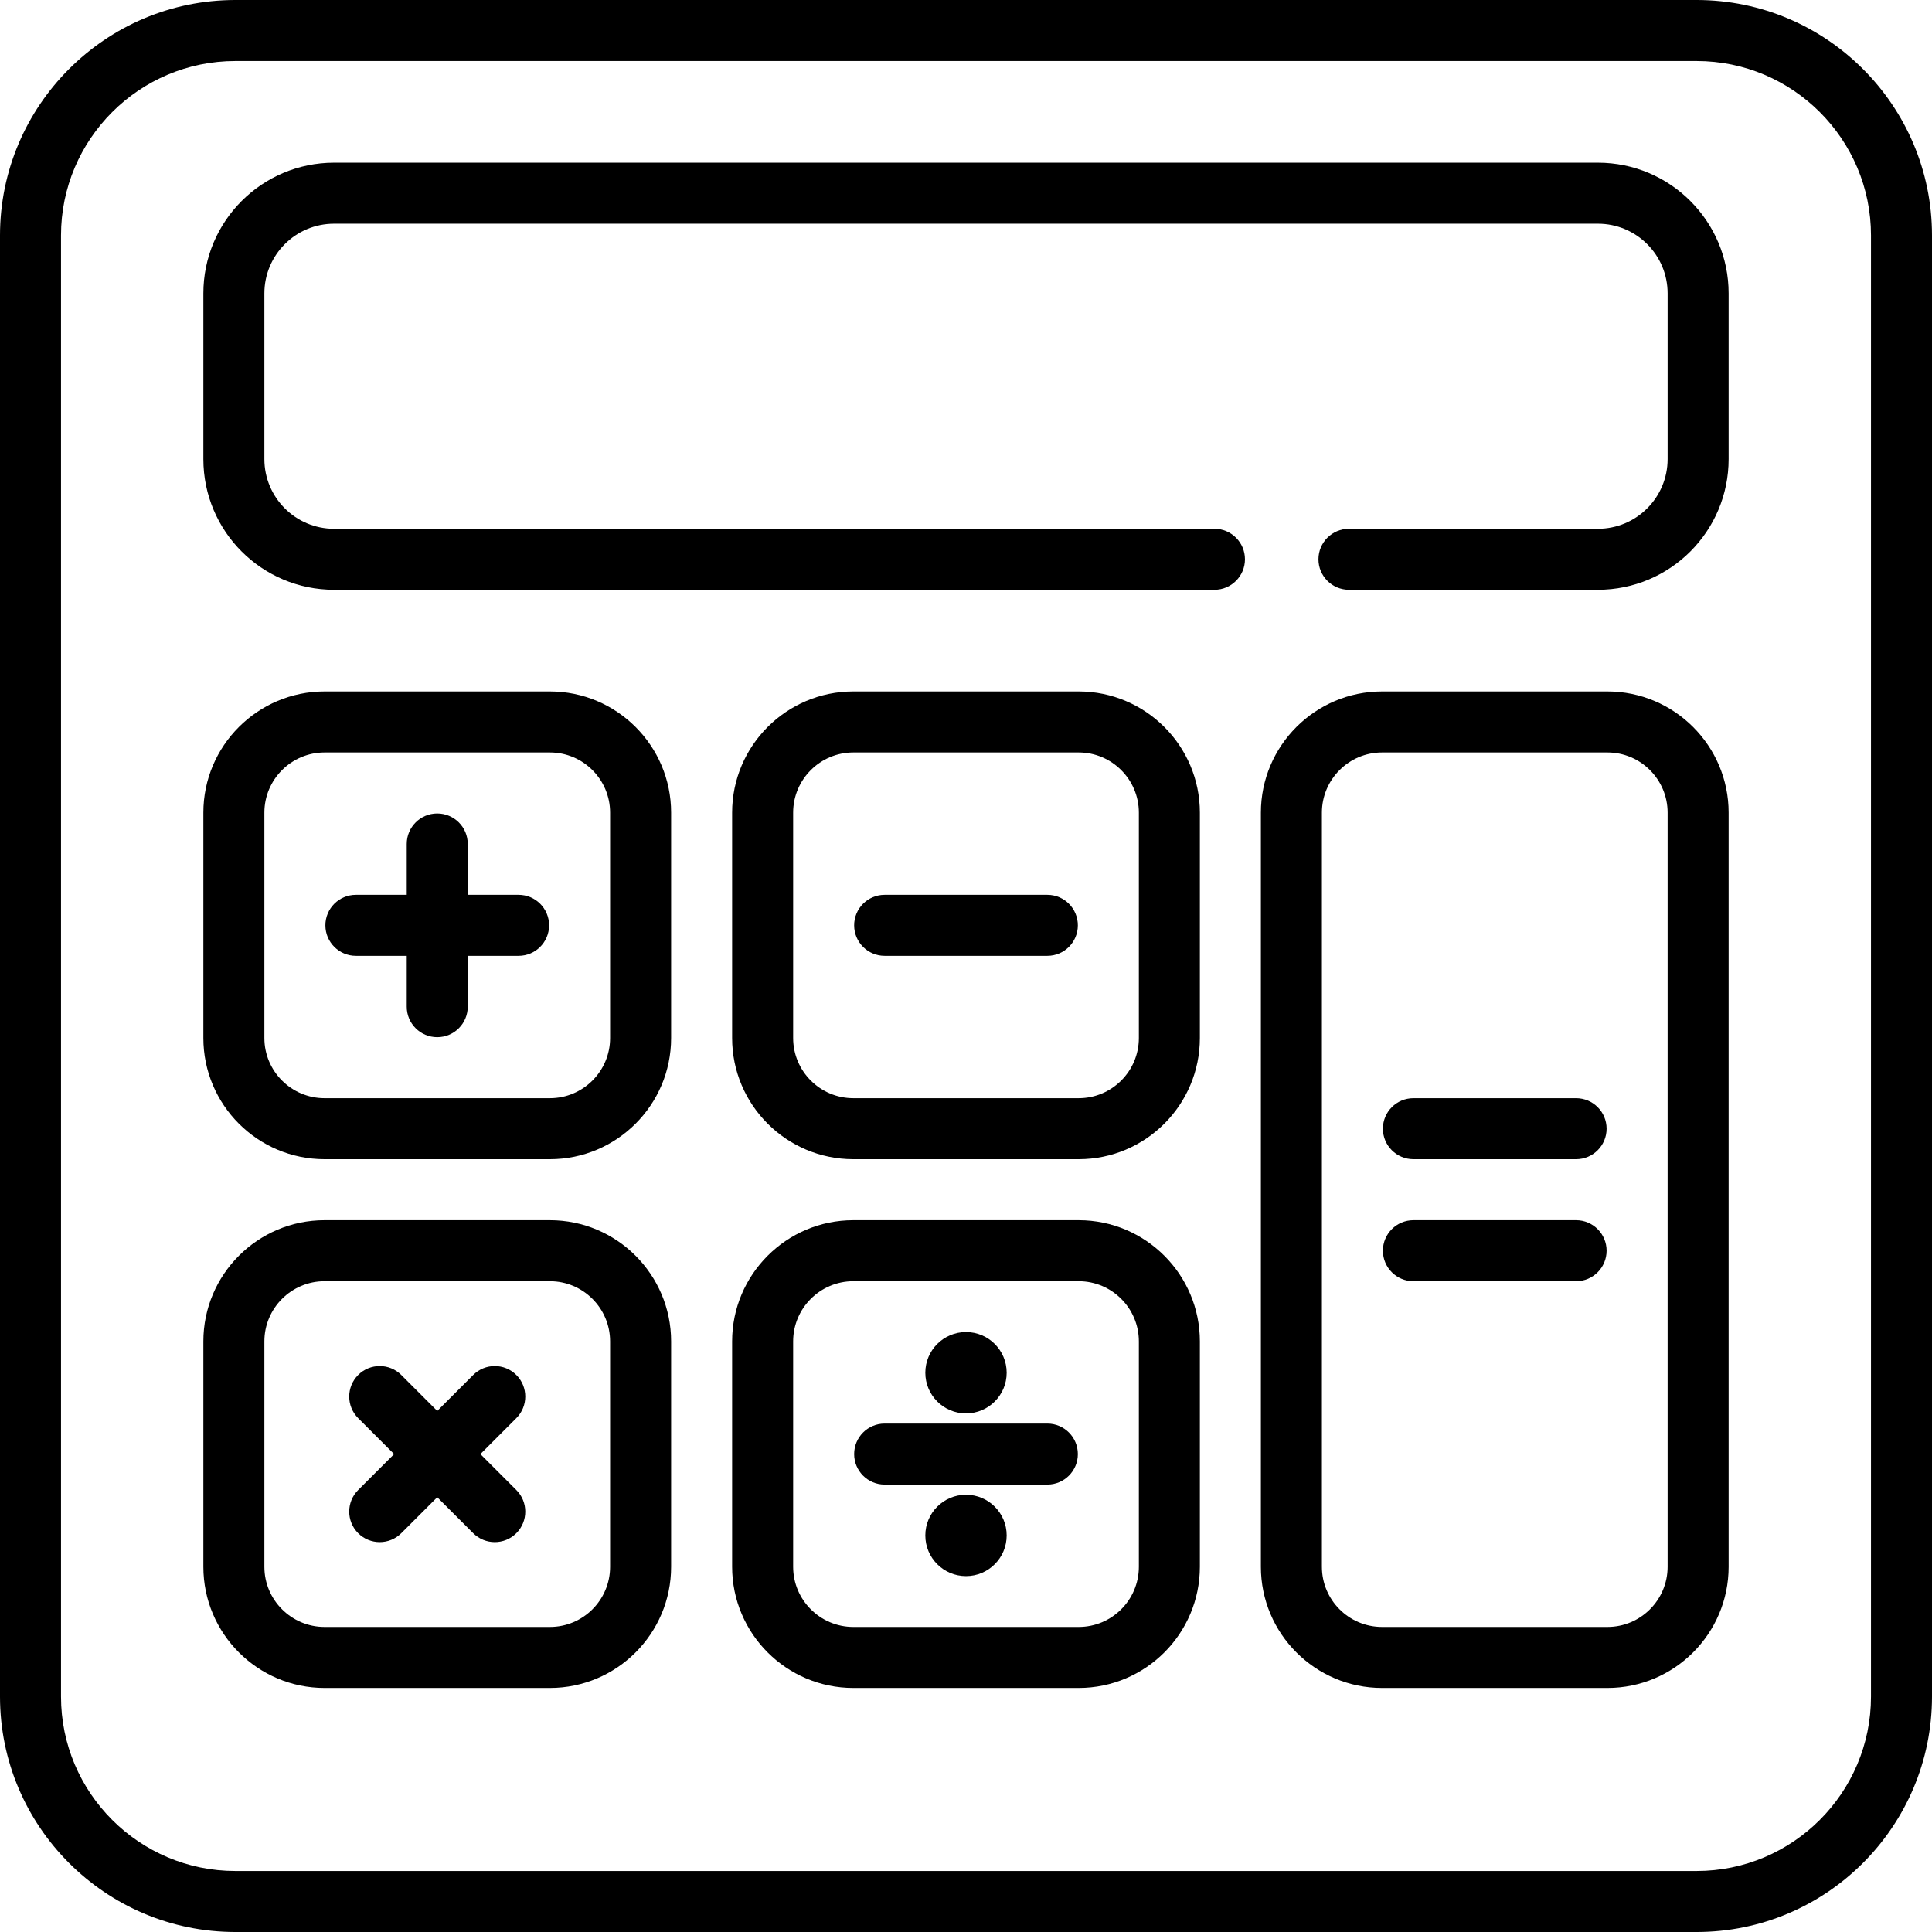
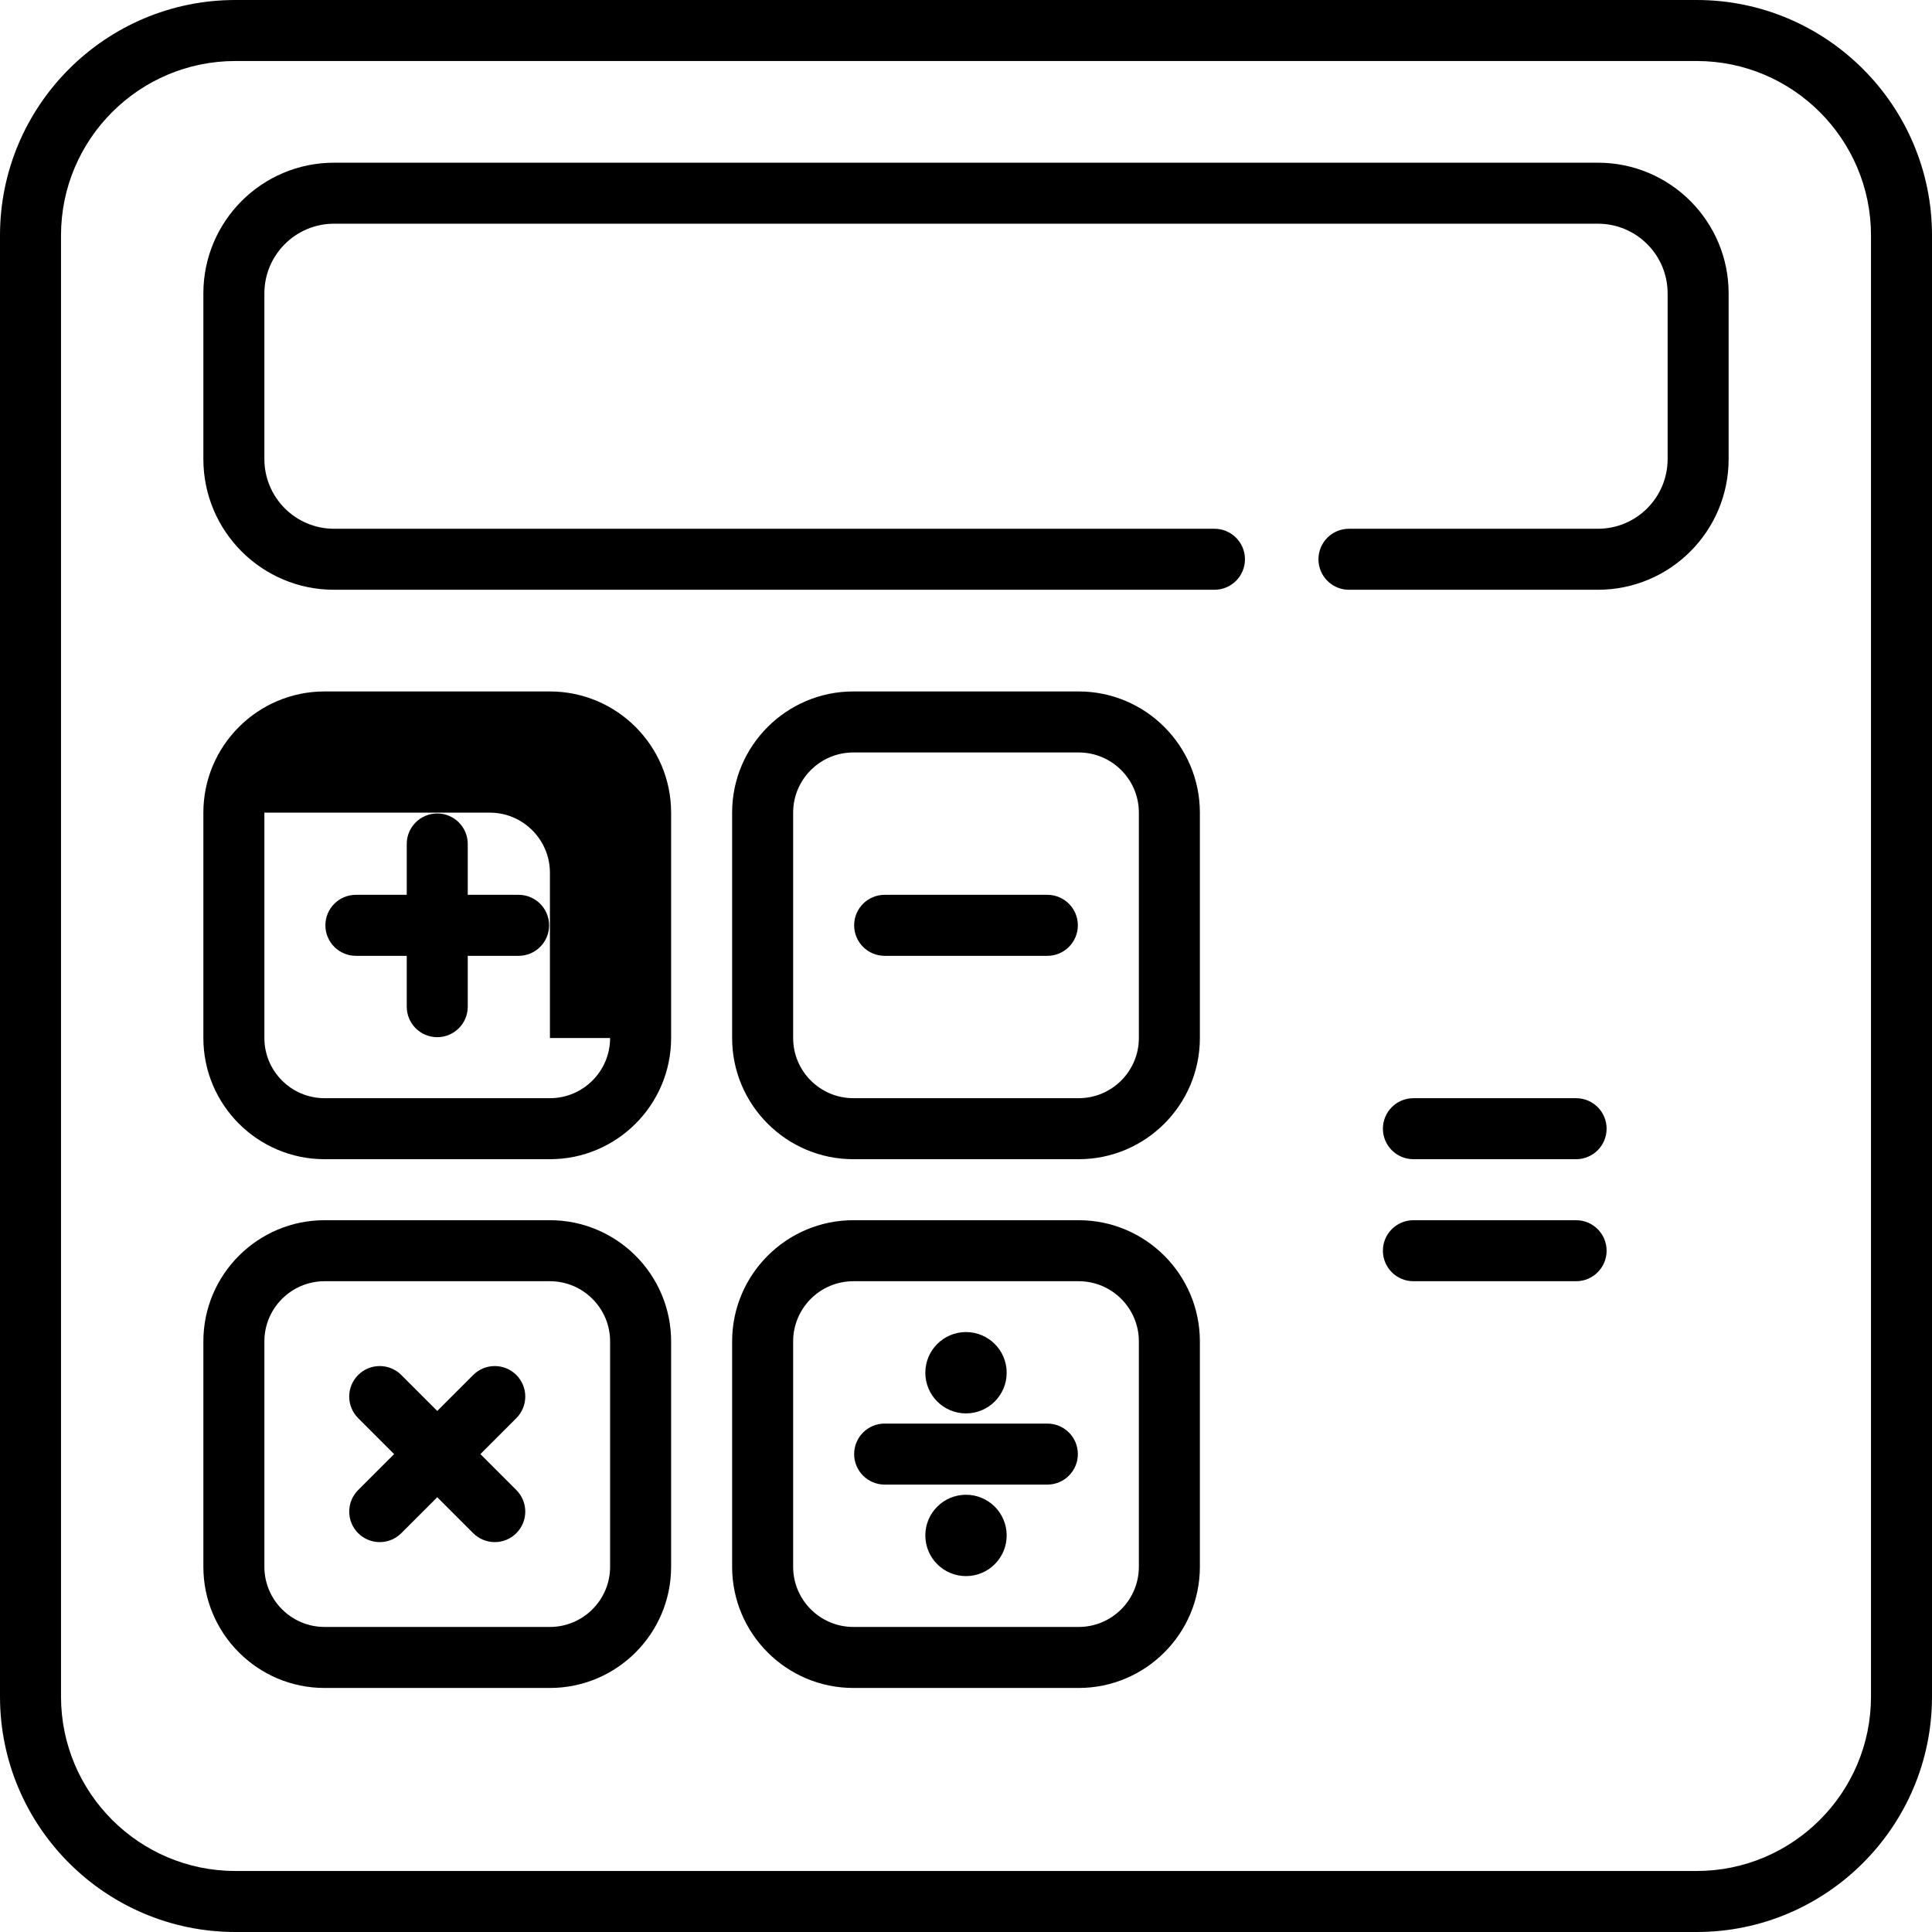
<svg xmlns="http://www.w3.org/2000/svg" fill="#000000" height="800px" width="800px" version="1.1" id="Layer_1" viewBox="0 0 512 512" xml:space="preserve">
  <g>
    <g>
      <path d="M449.625,0H62.375C27.981,0,0,27.981,0,62.375v387.251C0,484.019,27.981,512,62.375,512h387.251    C484.019,512,512,484.019,512,449.625V62.375C512,27.981,484.019,0,449.625,0z M495.832,449.625    c0,25.478-20.728,46.206-46.206,46.206H62.375c-25.478,0-46.206-20.728-46.206-46.206V62.375    c0-25.478,20.728-46.206,46.206-46.206h387.251c25.478,0,46.206,20.728,46.206,46.206V449.625z" />
    </g>
  </g>
  <g>
    <g>
      <path d="M137.432,237.137h-13.474v-13.474c0-4.466-3.618-8.084-8.084-8.084c-4.466,0-8.084,3.618-8.084,8.084v13.474H94.316    c-4.466,0-8.084,3.618-8.084,8.084c0,4.466,3.619,8.084,8.084,8.084h13.474v13.474c0,4.466,3.618,8.084,8.084,8.084    c4.466,0,8.084-3.618,8.084-8.084v-13.474h13.474c4.466,0,8.084-3.618,8.084-8.084    C145.516,240.755,141.897,237.137,137.432,237.137z" />
    </g>
  </g>
  <g>
    <g>
      <path d="M136.837,394.875l-9.528-9.527l9.528-9.528c3.155-3.158,3.155-8.276-0.002-11.433c-3.158-3.156-8.276-3.156-11.433,0    l-9.527,9.528l-9.528-9.528c-3.158-3.156-8.276-3.156-11.433,0c-3.157,3.158-3.157,8.276,0,11.433l9.528,9.528l-9.528,9.527    c-3.157,3.158-3.157,8.276,0,11.433c1.579,1.578,3.649,2.367,5.717,2.367s4.138-0.789,5.717-2.367l9.527-9.527l9.528,9.527    c1.579,1.578,3.649,2.367,5.717,2.367s4.138-0.789,5.717-2.367C139.994,403.15,139.994,398.032,136.837,394.875z" />
    </g>
  </g>
  <g>
    <g>
      <path d="M277.558,237.137h-43.116c-4.466,0-8.084,3.618-8.084,8.084c0,4.466,3.618,8.084,8.084,8.084h43.116    c4.466,0,8.084-3.618,8.084-8.084C285.642,240.755,282.024,237.137,277.558,237.137z" />
    </g>
  </g>
  <g>
    <g>
      <path d="M417.684,291.032h-43.116c-4.466,0-8.084,3.619-8.084,8.084c0,4.466,3.619,8.084,8.084,8.084h43.116    c4.466,0,8.084-3.618,8.084-8.084C425.768,294.65,422.15,291.032,417.684,291.032z" />
    </g>
  </g>
  <g>
    <g>
      <path d="M417.684,323.368h-43.116c-4.466,0-8.084,3.619-8.084,8.084s3.619,8.084,8.084,8.084h43.116    c4.466,0,8.084-3.619,8.084-8.084S422.15,323.368,417.684,323.368z" />
    </g>
  </g>
  <g>
    <g>
      <path d="M277.558,377.263h-43.116c-4.466,0-8.084,3.618-8.084,8.084c0,4.466,3.618,8.084,8.084,8.084h43.116    c4.466,0,8.084-3.618,8.084-8.084C285.642,380.882,282.024,377.263,277.558,377.263z" />
    </g>
  </g>
  <g>
    <g>
      <circle cx="256" cy="363.789" r="10.779" />
    </g>
  </g>
  <g>
    <g>
      <circle cx="256" cy="406.905" r="10.779" />
    </g>
  </g>
  <g>
    <g>
      <path d="M423.461,43.116H88.539c-19.134,0-34.645,15.511-34.645,34.645v43.891c0,19.133,15.511,34.644,34.645,34.644h233.305    c4.465,0,8.084-3.62,8.084-8.084c0-4.465-3.62-8.084-8.084-8.084H88.539c-10.204,0-18.476-8.272-18.476-18.476V77.76    c0-10.204,8.272-18.476,18.476-18.476h334.922c10.203,0,18.475,8.272,18.475,18.476v43.891c0,10.203-8.272,18.476-18.476,18.476    h-65.973c-4.465,0-8.084,3.62-8.084,8.084c0,4.465,3.62,8.084,8.084,8.084h65.973c19.134-0.001,34.645-15.512,34.645-34.646V77.76    C458.105,58.627,442.594,43.116,423.461,43.116z" />
    </g>
  </g>
  <g>
    <g>
-       <path d="M145.738,183.242H86.01c-17.709,0-32.115,14.406-32.115,32.115v59.728c0,17.709,14.406,32.115,32.115,32.115h59.728    c17.709,0,32.115-14.406,32.115-32.115v-59.728C177.853,197.648,163.447,183.242,145.738,183.242z M161.684,275.085    c0,8.792-7.154,15.946-15.946,15.946H86.01c-8.792,0-15.946-7.154-15.946-15.946v-59.728c0-8.792,7.154-15.946,15.946-15.946    h59.728c8.792,0,15.946,7.154,15.946,15.946V275.085z" />
+       <path d="M145.738,183.242H86.01c-17.709,0-32.115,14.406-32.115,32.115v59.728c0,17.709,14.406,32.115,32.115,32.115h59.728    c17.709,0,32.115-14.406,32.115-32.115v-59.728C177.853,197.648,163.447,183.242,145.738,183.242z M161.684,275.085    c0,8.792-7.154,15.946-15.946,15.946H86.01c-8.792,0-15.946-7.154-15.946-15.946v-59.728h59.728c8.792,0,15.946,7.154,15.946,15.946V275.085z" />
    </g>
  </g>
  <g>
    <g>
-       <path d="M425.99,183.242h-59.728c-17.709,0-32.115,14.406-32.115,32.115v199.855c0,17.709,14.406,32.115,32.115,32.115h59.728    c17.709,0,32.115-14.406,32.115-32.115V215.357C458.105,197.648,443.699,183.242,425.99,183.242z M441.937,415.211    c0,8.792-7.154,15.946-15.946,15.946h-59.728c-8.792,0-15.946-7.154-15.946-15.946V215.357c0-8.792,7.154-15.946,15.946-15.946    h59.728c8.792,0,15.946,7.154,15.946,15.946V415.211z" />
-     </g>
+       </g>
  </g>
  <g>
    <g>
      <path d="M285.864,183.242h-59.728c-17.709,0-32.115,14.406-32.115,32.115v59.728c0,17.709,14.406,32.115,32.115,32.115h59.728    c17.709,0,32.115-14.406,32.115-32.115v-59.728C317.979,197.648,303.573,183.242,285.864,183.242z M301.811,275.085    c0,8.792-7.154,15.946-15.946,15.946h-59.728c-8.792,0-15.946-7.154-15.946-15.946v-59.728c0-8.792,7.154-15.946,15.946-15.946    h59.728c8.792,0,15.946,7.154,15.946,15.946V275.085z" />
    </g>
  </g>
  <g>
    <g>
      <path d="M145.738,323.368H86.01c-17.709,0-32.115,14.406-32.115,32.115v59.728c0,17.709,14.406,32.115,32.115,32.115h59.728    c17.709,0,32.115-14.406,32.115-32.115v-59.728C177.853,337.774,163.447,323.368,145.738,323.368z M161.684,415.211    c0,8.792-7.154,15.946-15.946,15.946H86.01c-8.792,0-15.946-7.154-15.946-15.946v-59.728c0-8.792,7.154-15.946,15.946-15.946    h59.728c8.792,0,15.946,7.154,15.946,15.946V415.211z" />
    </g>
  </g>
  <g>
    <g>
      <path d="M285.864,323.368h-59.728c-17.709,0-32.115,14.406-32.115,32.115v59.728c0,17.709,14.406,32.115,32.115,32.115h59.728    c17.709,0,32.115-14.406,32.115-32.115v-59.728C317.979,337.774,303.573,323.368,285.864,323.368z M301.811,415.211    c0,8.792-7.154,15.946-15.946,15.946h-59.728c-8.792,0-15.946-7.154-15.946-15.946v-59.728c0-8.792,7.154-15.946,15.946-15.946    h59.728c8.792,0,15.946,7.154,15.946,15.946V415.211z" />
    </g>
  </g>
</svg>